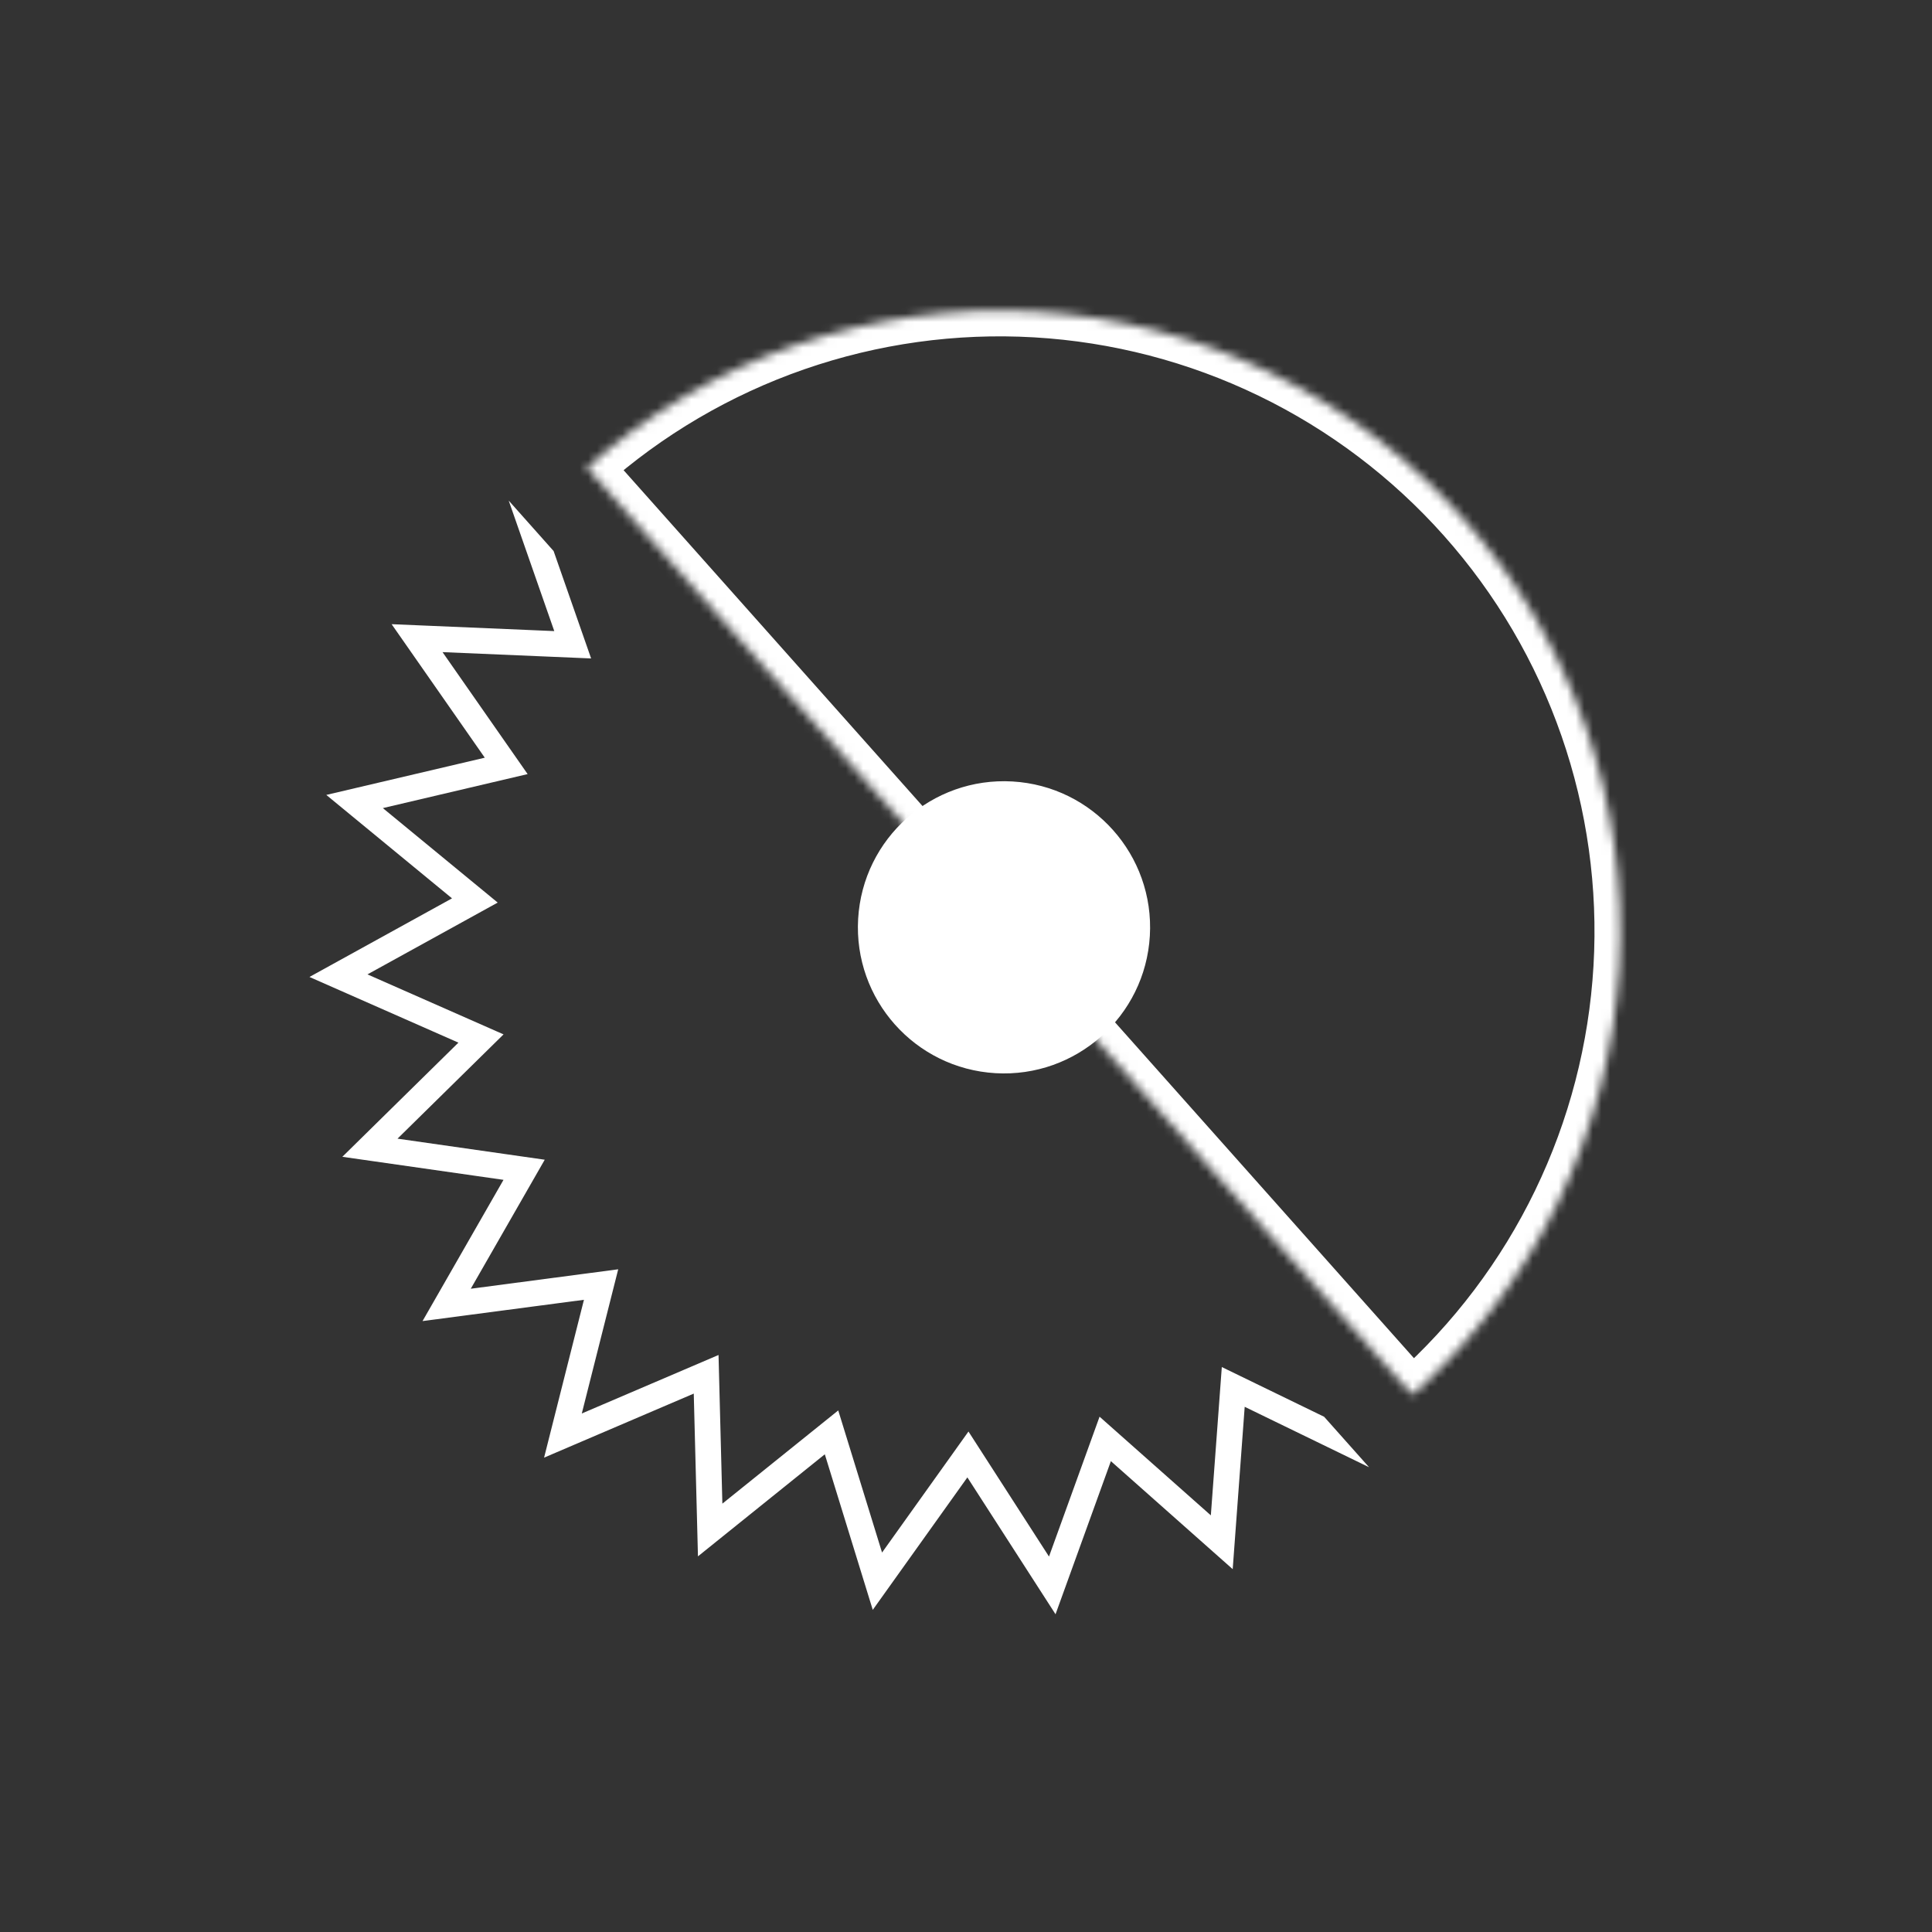
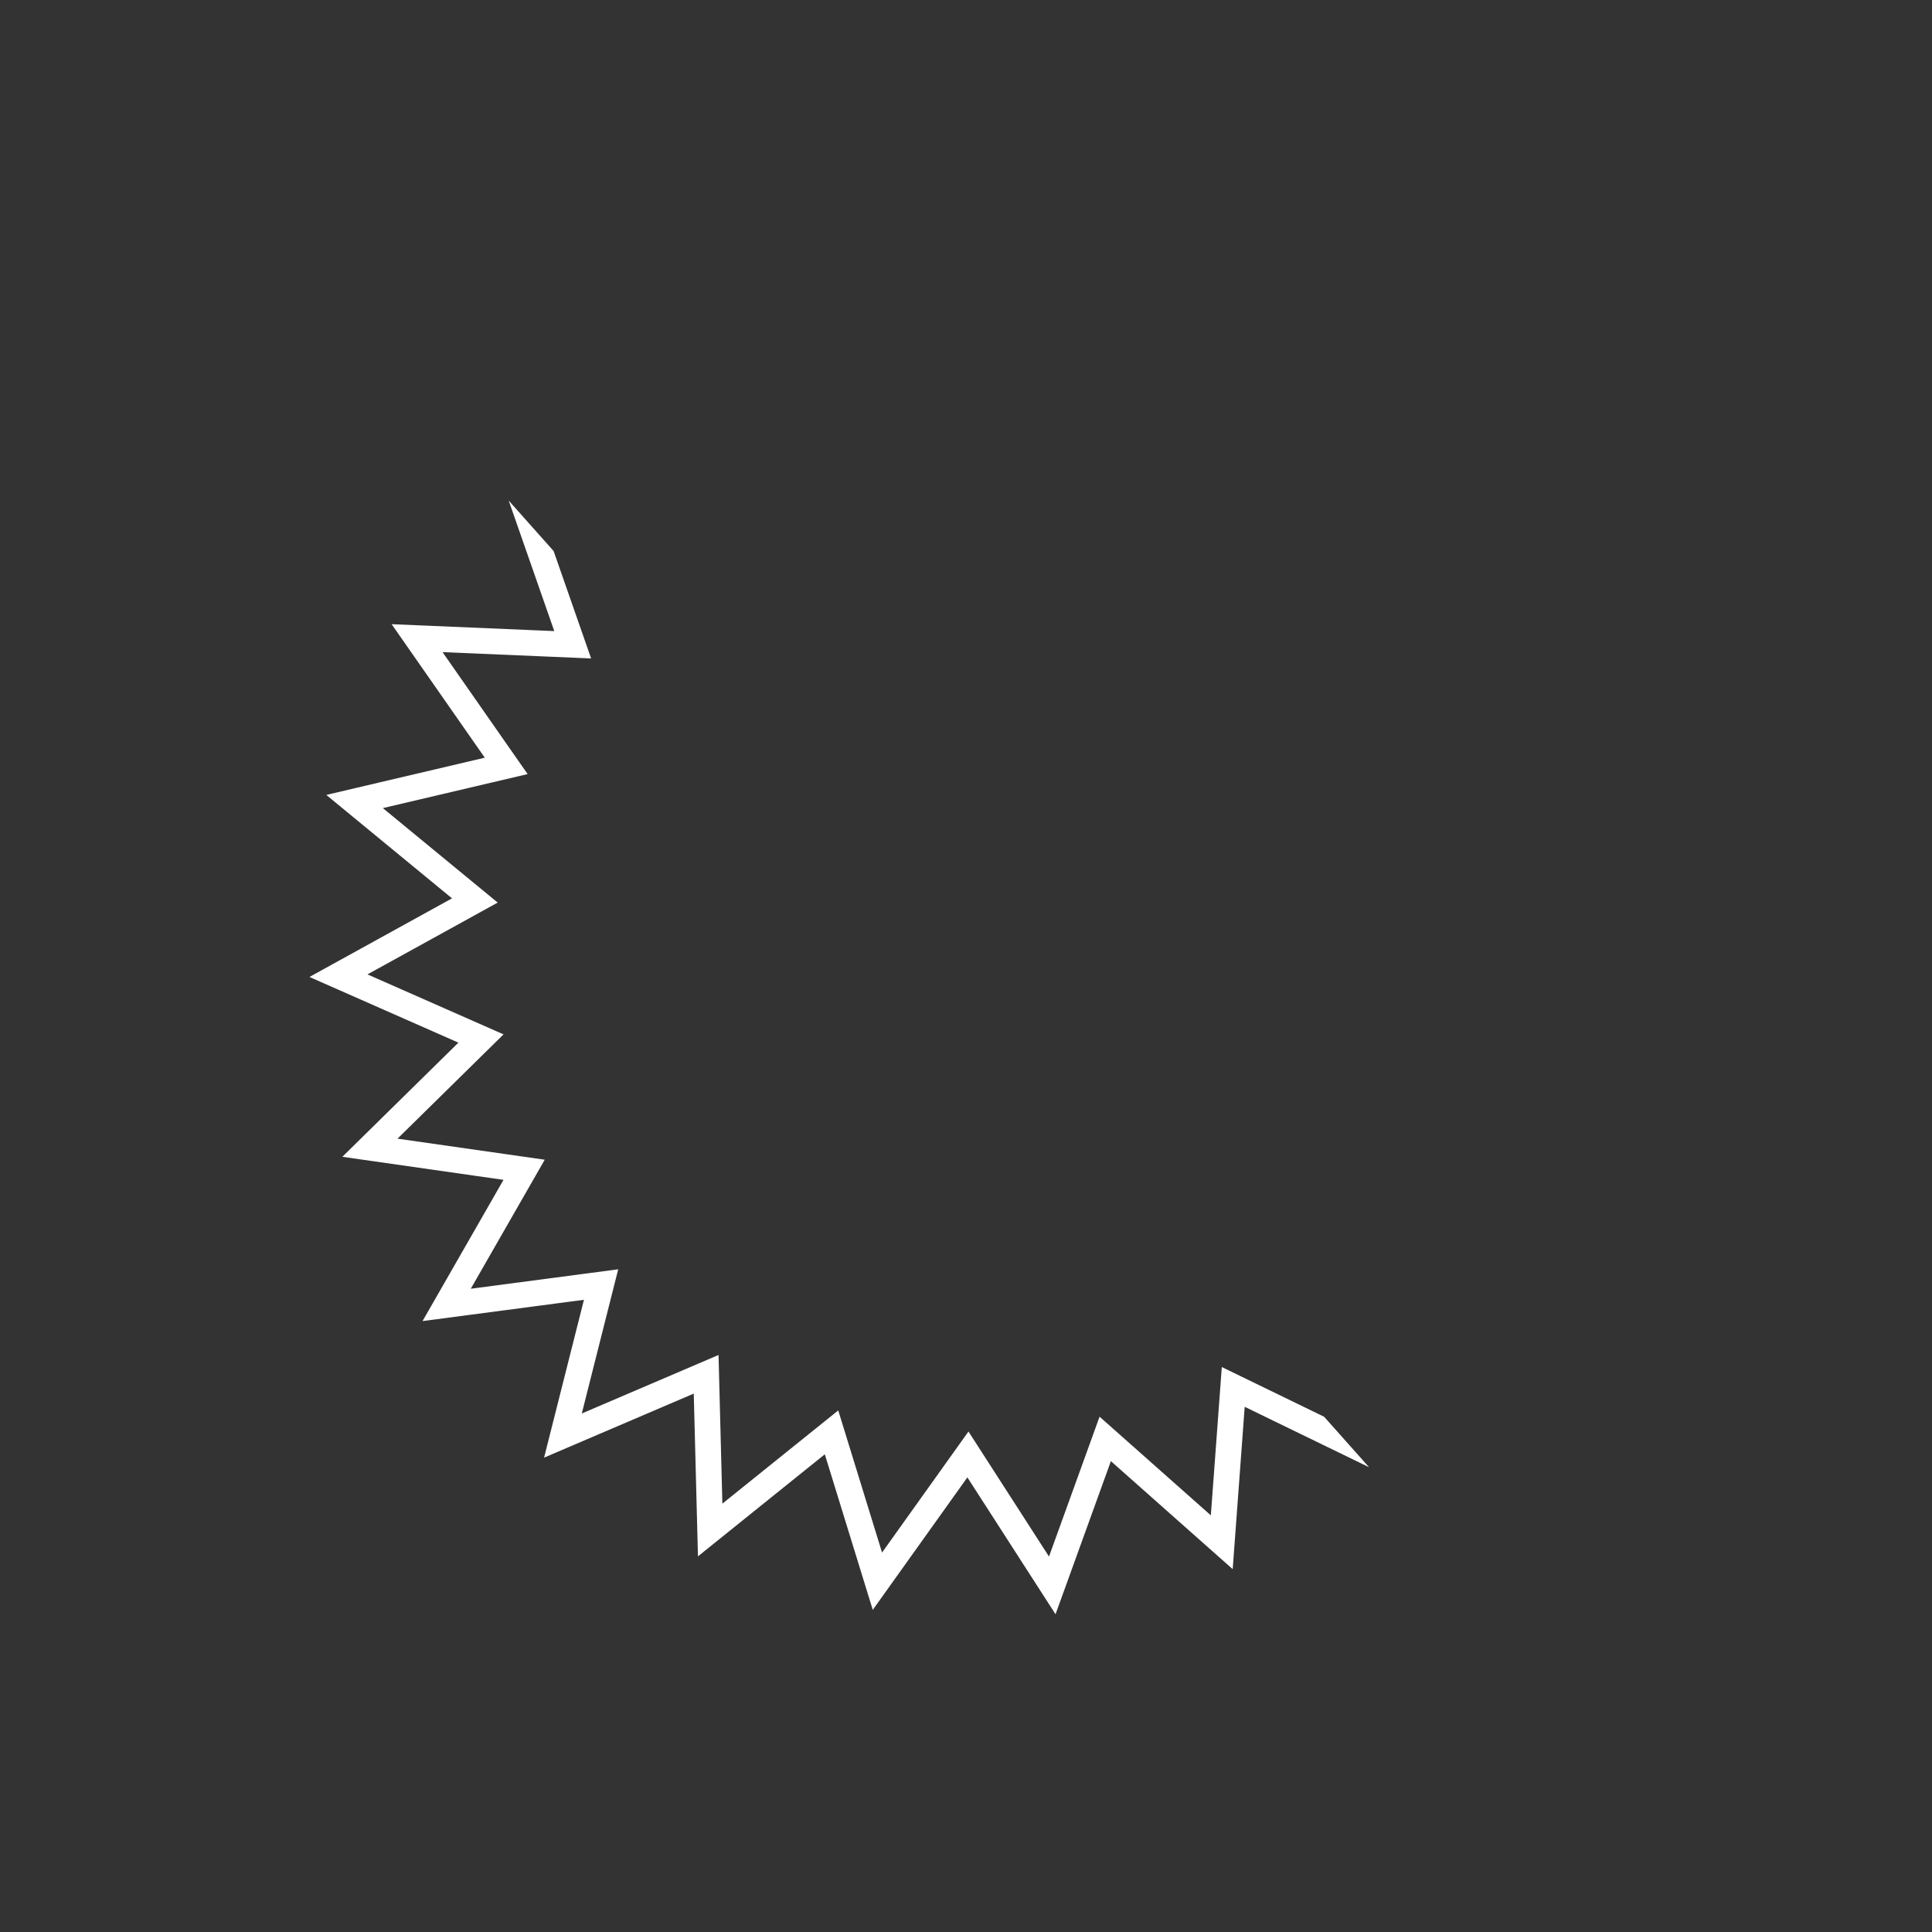
<svg xmlns="http://www.w3.org/2000/svg" width="225" height="225" viewBox="0 0 225 225" fill="none">
  <rect x="0" y="0" width="225" height="225" fill="#333333" stroke="none" />
  <path fill-rule="evenodd" clip-rule="evenodd" d="M59.243 58.298L59.544 59.159L63.486 70.449L64.551 73.497L61.325 73.359L49.378 72.852L45.608 72.692L47.767 75.786L54.61 85.593L56.457 88.241L53.314 88.979L41.673 91.713L38 92.576L40.913 94.974L50.148 102.571L52.642 104.622L49.814 106.181L39.342 111.955L36.038 113.777L39.491 115.299L50.433 120.123L53.387 121.425L51.085 123.689L42.559 132.074L39.869 134.72L43.604 135.254L55.442 136.947L58.638 137.404L57.032 140.205L51.085 150.579L49.208 153.853L52.949 153.359L64.805 151.796L68.006 151.374L67.215 154.504L64.287 166.098L63.363 169.757L66.832 168.272L77.826 163.568L80.795 162.298L80.878 165.525L81.187 177.48L81.284 181.252L84.224 178.886L93.541 171.39L96.057 169.367L97.008 172.452L100.53 183.88L101.642 187.485L103.835 184.415L110.784 174.683L112.66 172.056L114.408 174.77L120.883 184.823L122.927 187.996L124.21 184.447L128.276 173.201L129.373 170.165L131.789 172.307L140.736 180.241L143.56 182.744L143.838 178.981L144.719 167.056L144.957 163.836L147.861 165.247L158.617 170.472L159.437 170.871L154.207 164.995L146.268 161.138L142.291 159.205L141.965 163.615L141.014 176.478L131.364 167.921L128.055 164.987L126.552 169.145L122.166 181.275L115.182 170.431L112.788 166.714L110.219 170.312L102.723 180.809L98.924 168.483L97.621 164.258L94.176 167.029L84.127 175.114L83.794 162.221L83.68 157.801L79.615 159.54L67.756 164.614L70.914 152.108L71.997 147.821L67.613 148.399L54.826 150.086L61.241 138.896L63.44 135.06L59.063 134.434L46.294 132.608L55.49 123.564L58.643 120.464L54.597 118.68L42.795 113.477L54.09 107.249L57.962 105.114L54.547 102.305L44.587 94.111L57.143 91.161L61.448 90.15L58.917 86.524L51.537 75.946L64.424 76.494L68.841 76.682L67.383 72.507L64.473 64.174L59.243 58.298Z" fill="white" />
  <mask id="path-2-inside-1_2_404" fill="white">
-     <path d="M164.467 162.458C171.558 156.147 177.337 148.501 181.473 139.956C185.609 131.411 188.021 122.136 188.573 112.659C189.124 103.182 187.803 93.689 184.686 84.722C181.569 75.755 176.716 67.49 170.404 60.399C164.093 53.308 156.447 47.529 147.902 43.393C139.357 39.257 130.082 36.845 120.605 36.293C111.128 35.742 101.635 37.063 92.668 40.18C83.701 43.297 75.436 48.15 68.345 54.462L116.406 108.46L164.467 162.458Z" />
+     <path d="M164.467 162.458C171.558 156.147 177.337 148.501 181.473 139.956C185.609 131.411 188.021 122.136 188.573 112.659C189.124 103.182 187.803 93.689 184.686 84.722C181.569 75.755 176.716 67.49 170.404 60.399C164.093 53.308 156.447 47.529 147.902 43.393C139.357 39.257 130.082 36.845 120.605 36.293C111.128 35.742 101.635 37.063 92.668 40.18C83.701 43.297 75.436 48.15 68.345 54.462L116.406 108.46L164.467 162.458" />
  </mask>
-   <path d="M164.467 162.458C171.558 156.147 177.337 148.501 181.473 139.956C185.609 131.411 188.021 122.136 188.573 112.659C189.124 103.182 187.803 93.689 184.686 84.722C181.569 75.755 176.716 67.49 170.404 60.399C164.093 53.308 156.447 47.529 147.902 43.393C139.357 39.257 130.082 36.845 120.605 36.293C111.128 35.742 101.635 37.063 92.668 40.18C83.701 43.297 75.436 48.15 68.345 54.462L116.406 108.46L164.467 162.458Z" stroke="white" stroke-width="6" mask="url(#path-2-inside-1_2_404)" />
-   <circle cx="116.925" cy="107.996" r="17.015" transform="rotate(93.33 116.925 107.996)" fill="white" />
</svg>